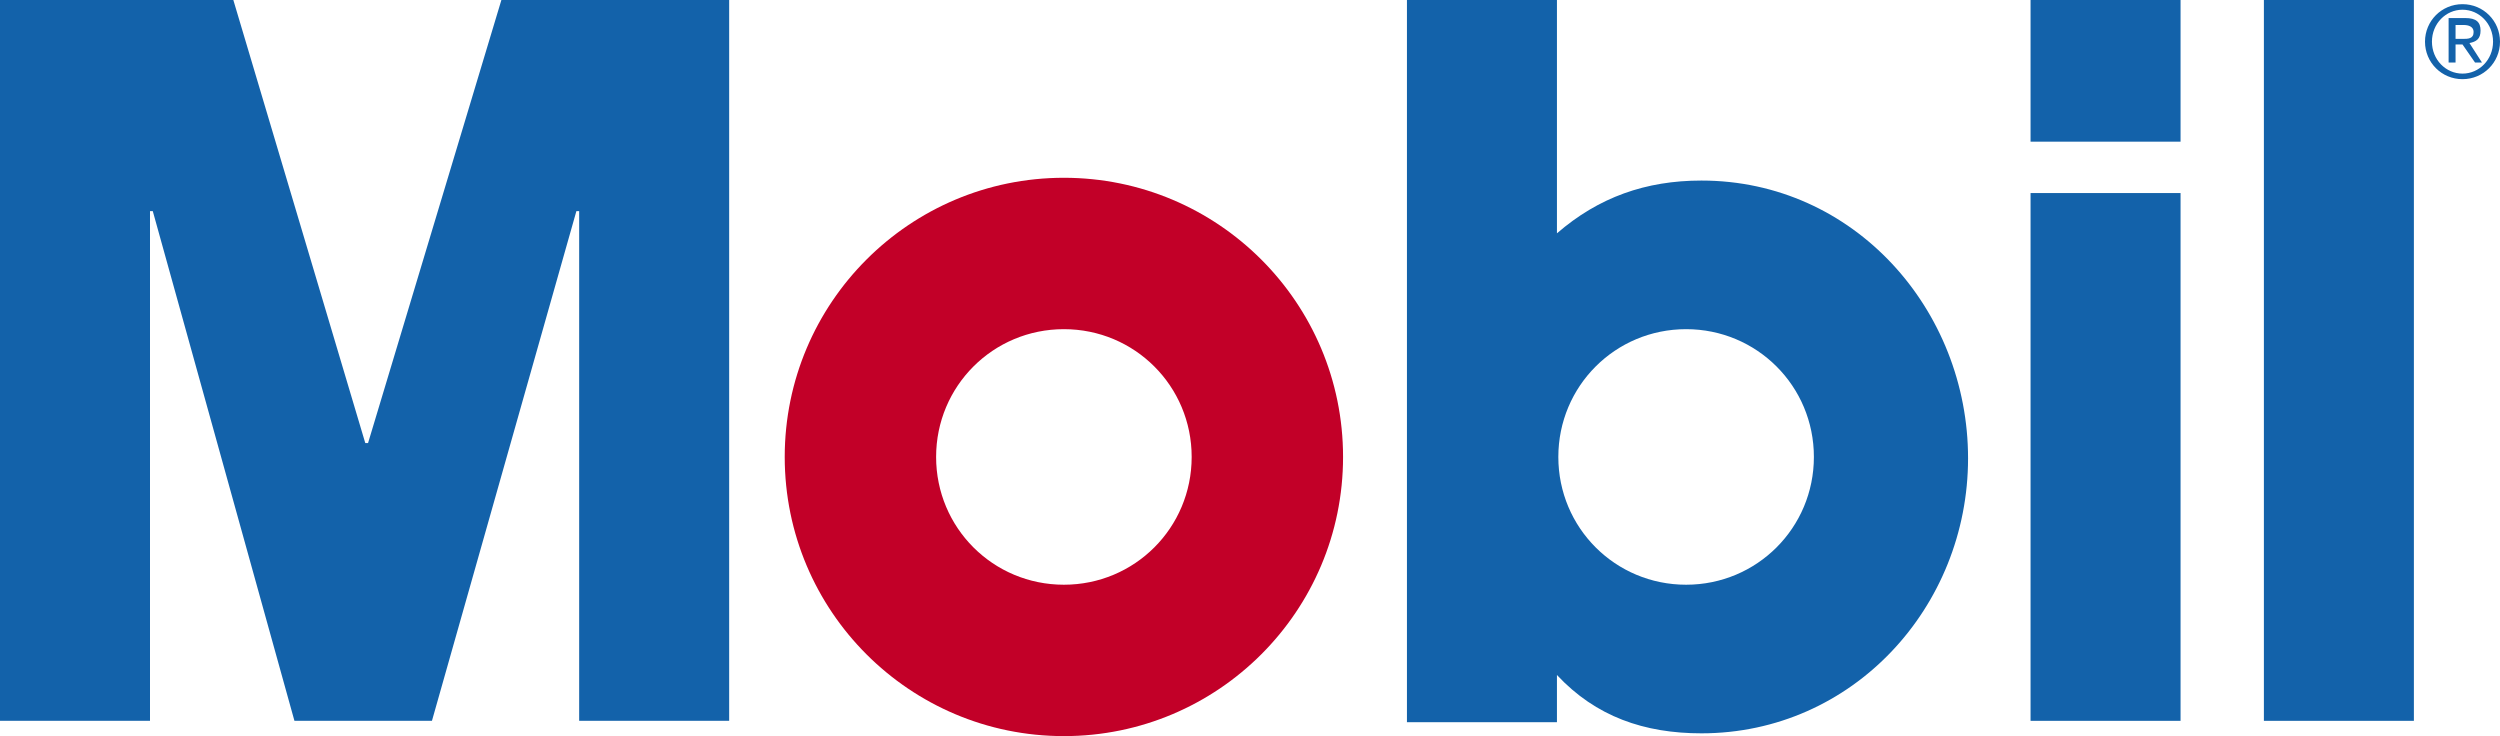
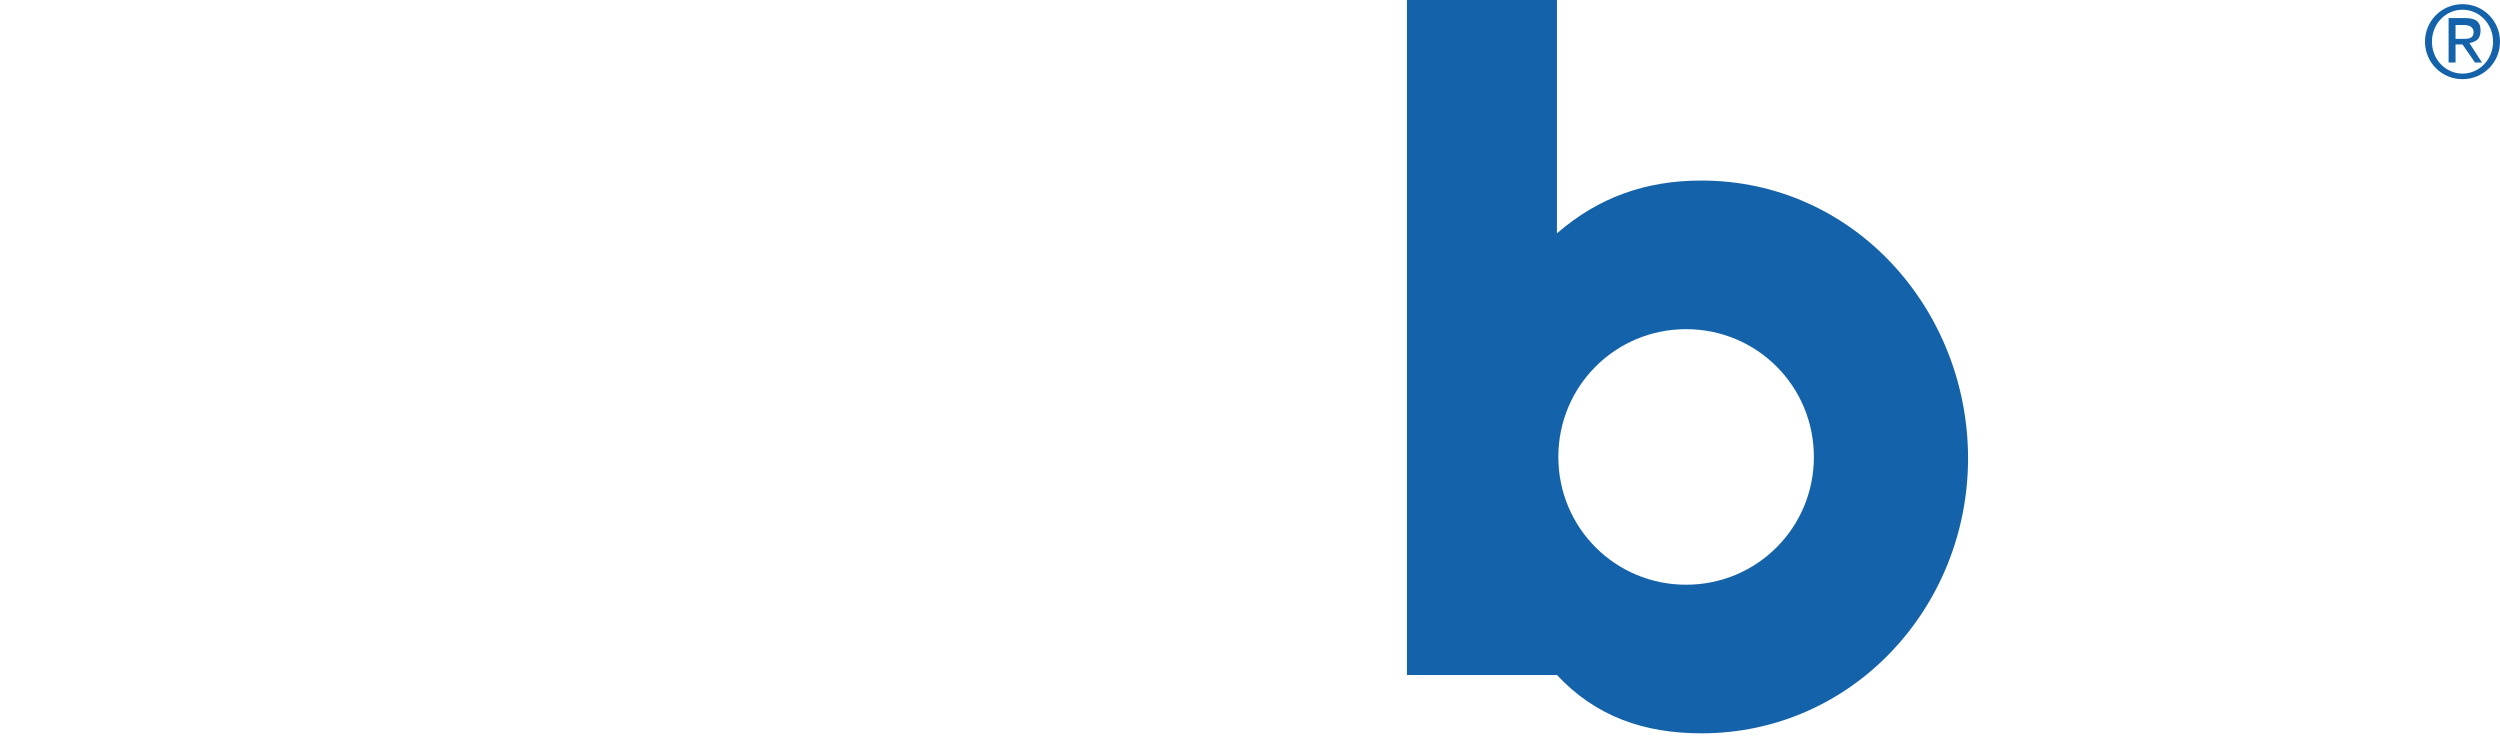
<svg xmlns="http://www.w3.org/2000/svg" version="1.1" id="Layer_1" x="0px" y="0px" viewBox="0 0 180 53" style="enable-background:new 0 0 180 53;" xml:space="preserve">
  <style type="text/css">
	.st0{fill-rule:evenodd;clip-rule:evenodd;fill:#1362AA;}
	.st1{fill-rule:evenodd;clip-rule:evenodd;fill:#C20028;}
</style>
  <g>
-     <polygon class="st0" points="0,0 16.8,0 26.3,31.9 26.5,31.9 36.1,0 52.5,0 52.5,51.9 41.7,51.9 41.7,15.2 41.5,15.2 31.1,51.9    21.2,51.9 11,15.2 10.8,15.2 10.8,51.9 0,51.9 0,0  " />
-     <polygon class="st0" points="146.2,0 157,0 157,10.2 146.2,10.2 146.2,0  " />
-     <polygon class="st0" points="146.2,13.9 157,13.9 157,51.9 146.2,51.9 146.2,13.9  " />
-     <polygon class="st0" points="163,0 173.8,0 173.8,51.9 163,51.9 163,0  " />
-     <path class="st1" d="M56.5,32.9c0-11.1,9-20.1,20.1-20.1c11.1,0,20.1,9,20.1,20.1c0,11.1-9,20.1-20.1,20.1   C65.5,53,56.5,44,56.5,32.9L56.5,32.9z M76.6,42.1c5.1,0,9.2-4.1,9.2-9.2c0-5.1-4.1-9.2-9.2-9.2c-5.1,0-9.2,4.1-9.2,9.2   C67.4,38,71.5,42.1,76.6,42.1L76.6,42.1z" />
-     <path class="st0" d="M101.3,51.9V0h10.8v16.8c3-2.6,6.4-3.8,10.4-3.8c11,0,19.2,9.3,19.2,20c0,10.7-8.3,19.8-19.2,19.8   c-4.1,0-7.6-1.2-10.4-4.2v3.4H101.3L101.3,51.9z M121.4,42.1c5.1,0,9.2-4.1,9.2-9.2c0-5.1-4.1-9.2-9.2-9.2c-5.1,0-9.2,4.1-9.2,9.2   C112.2,38,116.3,42.1,121.4,42.1L121.4,42.1z" />
+     <path class="st0" d="M101.3,51.9V0h10.8v16.8c3-2.6,6.4-3.8,10.4-3.8c11,0,19.2,9.3,19.2,20c0,10.7-8.3,19.8-19.2,19.8   c-4.1,0-7.6-1.2-10.4-4.2H101.3L101.3,51.9z M121.4,42.1c5.1,0,9.2-4.1,9.2-9.2c0-5.1-4.1-9.2-9.2-9.2c-5.1,0-9.2,4.1-9.2,9.2   C112.2,38,116.3,42.1,121.4,42.1L121.4,42.1z" />
    <path class="st0" d="M174.6,3c0,1.5,1.2,2.7,2.7,2.7c1.5,0,2.7-1.2,2.7-2.7c0-1.5-1.2-2.7-2.7-2.7C175.8,0.3,174.6,1.5,174.6,3   L174.6,3z M175.1,3c0-1.3,1-2.3,2.2-2.3c1.2,0,2.2,1,2.2,2.3c0,1.3-1,2.3-2.2,2.3C176.1,5.3,175.1,4.3,175.1,3L175.1,3z M176.3,4.5   h0.5V3.2h0.5l0.9,1.3h0.5l-0.9-1.4c0.5-0.1,0.8-0.3,0.8-0.9c0-0.6-0.3-0.9-1.1-0.9h-1.2V4.5L176.3,4.5z M176.8,1.8h0.6   c0.3,0,0.7,0.1,0.7,0.5c0,0.5-0.4,0.5-0.8,0.5h-0.5V1.8L176.8,1.8z" />
  </g>
</svg>